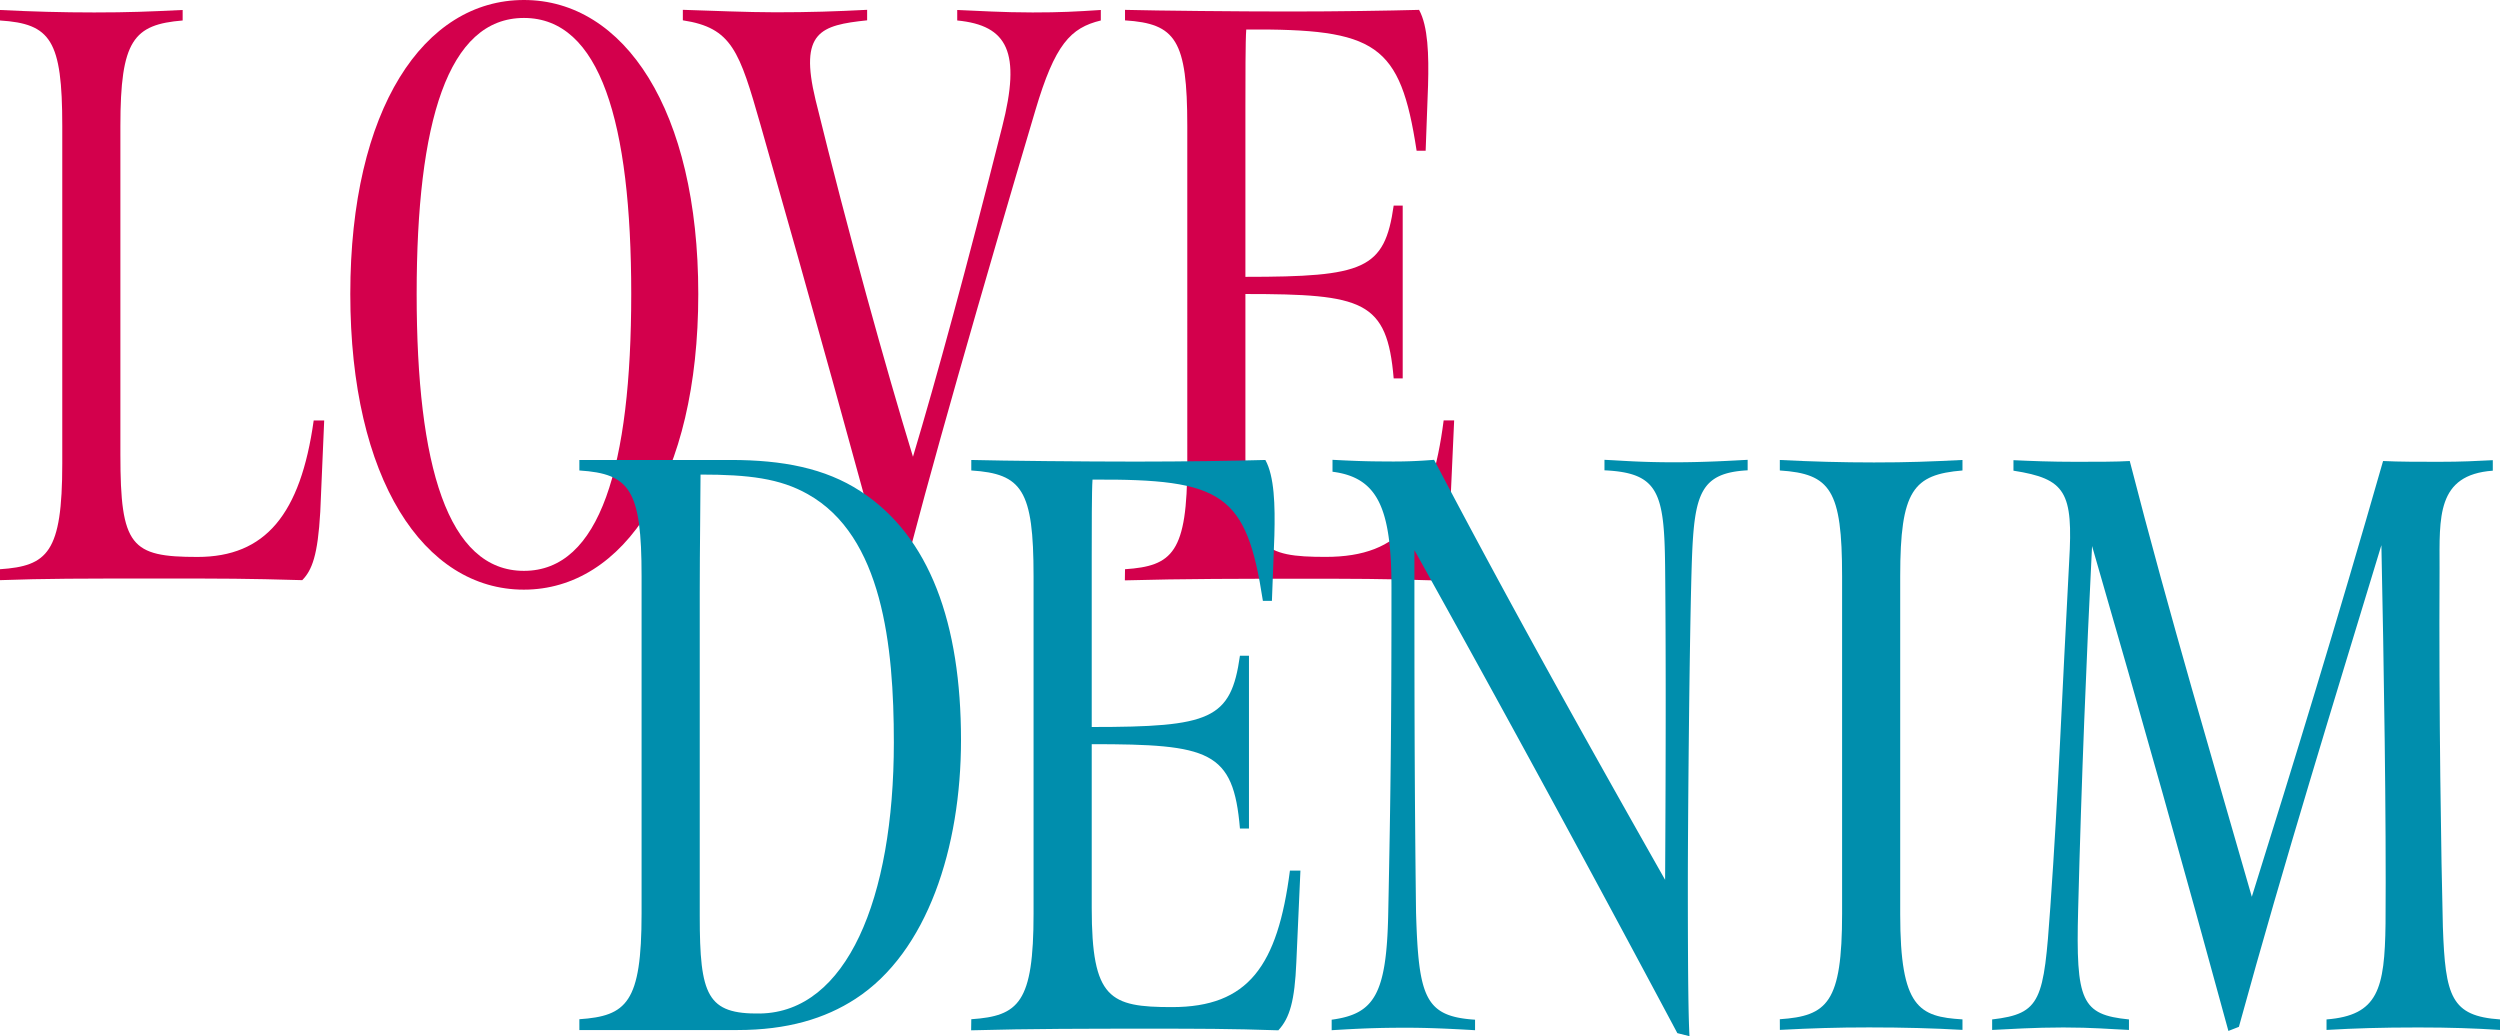
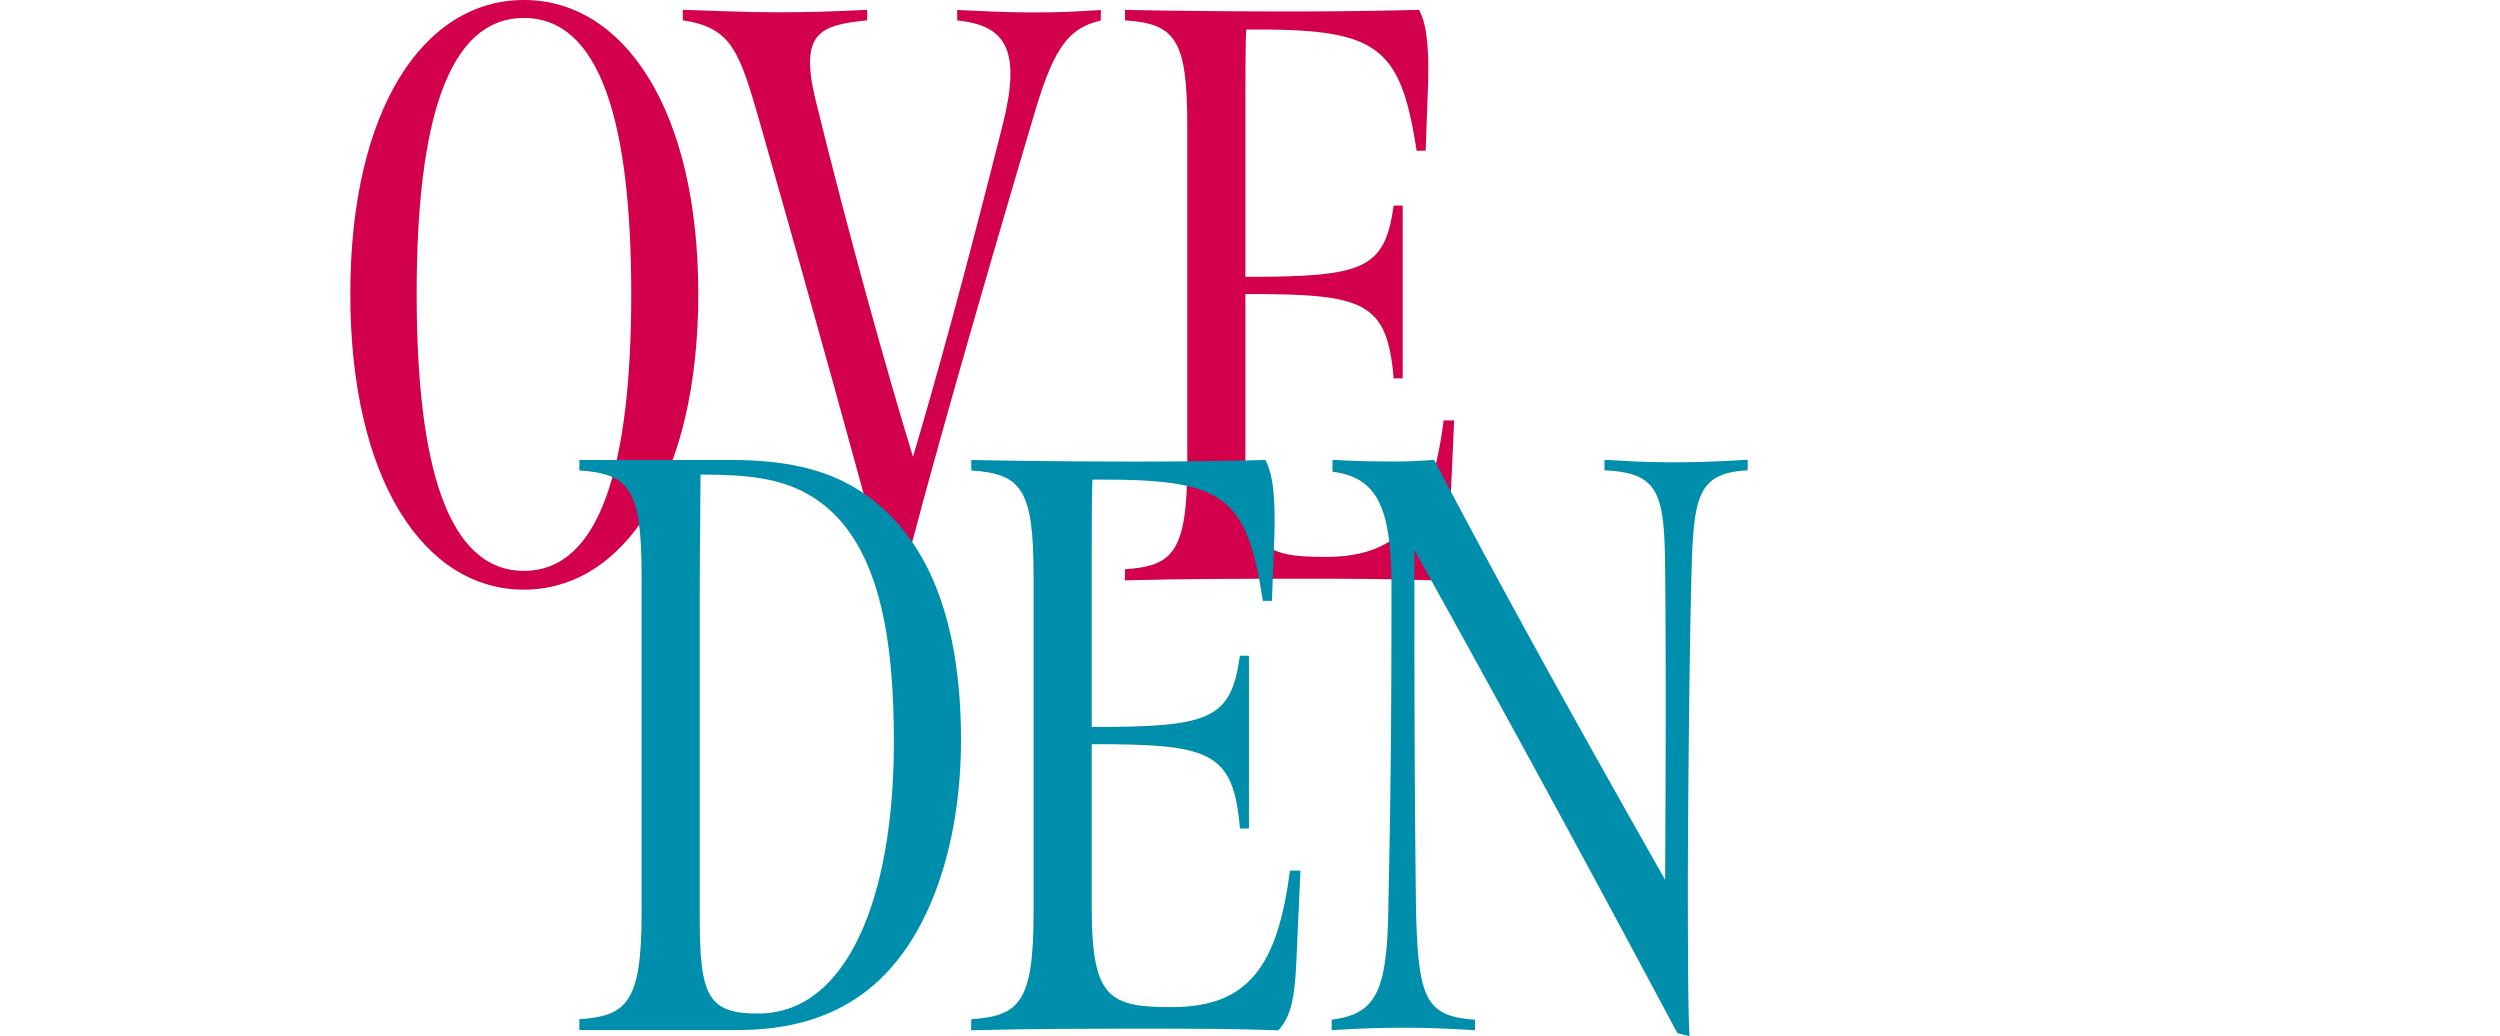
<svg xmlns="http://www.w3.org/2000/svg" viewBox="0 0 476.17 197.41">
  <defs>
    <style>.cls-1{fill:#d3004c;}.cls-2{fill:#008ead;}</style>
  </defs>
  <g id="レイヤー_2" data-name="レイヤー 2">
    <g id="txt">
-       <path class="cls-1" d="M0,108.42c9.05-.62,11.86-3.12,11.86-20.12V24C11.86,7.64,9.67,4.52,0,3.9v-2c6.08.31,11.86.47,17.94.47,6.55,0,10.45-.16,16.85-.47v2C25.43,4.68,22.93,7.64,22.93,24V86.58c0,17.48,2,19.5,14.67,19.5,12.95,0,19.65-8.11,22.15-26h2L61,97.5c-.47,8.27-1.56,11.08-3.43,13-10.77-.31-14.82-.31-27.15-.31-15.13,0-21.68,0-30.42.31Z" />
      <path class="cls-1" d="M66.72,56c0-35.26,14-56,33.07-56S133,20.9,133,56s-14.19,56.31-33.23,56.31S66.72,91.26,66.72,56Zm53.51,0c0-32.77-5.93-52.58-20.44-52.58S79.36,23.24,79.36,56s5.93,52.73,20.43,52.73S120.23,88.77,120.23,56Z" />
      <path class="cls-1" d="M144.88,23.87c-4.06-14.2-5.46-18.57-14.82-20v-2c5.3.16,12.16.47,17.63.47,6.55,0,11.38-.16,17.47-.47v2c-8.89.94-12.95,2.18-9.83,15.13,6.24,25.43,13.42,51.17,18.56,68,4.53-15.13,10.15-35.72,17-62.87C194.49,10,192,4.84,182.32,3.9v-2c4.06.16,8.58.47,14.35.47,5.31,0,8.27-.16,13-.47v2c-5.77,1.4-8.74,4.52-12.48,17.16-9.52,32-21.22,72.7-25.43,90l-2.5.62C163.75,91,154.24,56.63,144.88,23.87Z" />
      <path class="cls-1" d="M214.28,108.42c9.05-.62,11.86-3.12,11.86-20.12V24c0-16.38-2.19-19.5-11.86-20.12v-2c6.24.16,21.53.31,31.36.31,9.2,0,18.72-.15,24.65-.31C272,5,272.16,10.45,272,16.22l-.46,12.49h-1.72C266.7,8.27,262.17,5.46,237.37,5.62c-.16,2-.16,9.51-.16,14.82V52.73c22.62,0,26.52-1.4,28.24-13.57h1.72V72.07h-1.72C264.2,57.25,259.68,56,237.21,56v31.2c0,17.31,3.44,18.87,15.29,18.87,14.51,0,20.13-7.8,22.47-26h2l-.79,17.47c-.31,7.34-1.24,10.61-3.43,13-9.2-.31-15.29-.31-24.65-.31-11.23,0-22.62,0-33.85.31Z" />
      <path class="cls-2" d="M110.35,194.13c9-.62,11.85-3.12,11.85-20.12V109.73c0-16.38-2.18-19.5-11.85-20.12v-2h28.86c9.83,0,17.94,1.56,24.65,5.93,13.26,8.58,19.18,25.27,19.18,47.42,0,20.44-6.39,40.41-20.12,49.3-5.77,3.75-12.95,5.93-22.47,5.93h-30.1Zm59.9-52.73c0-18.41-2.18-39.31-16.38-47.27-5.3-3-11.23-3.74-20.44-3.74,0,4.52-.15,13.88-.15,22.46v61.62c0,15.14,1.4,18.73,11.54,18.57C161.2,192.73,170.25,171.35,170.25,141.4Z" />
      <path class="cls-2" d="M185,194.13c9.05-.62,11.86-3.12,11.86-20.12V109.73c0-16.38-2.18-19.5-11.86-20.12v-2c6.24.16,21.53.31,31.36.31,9.21,0,18.72-.15,24.65-.31,1.72,3.12,1.87,8.58,1.72,14.35l-.47,12.48h-1.72c-3.12-20.43-7.64-23.24-32.45-23.09-.15,2-.15,9.52-.15,14.82v32.3c22.62,0,26.52-1.41,28.23-13.58h1.72v32.92h-1.72c-1.24-14.82-5.77-16.07-28.23-16.07v31.2c0,17.32,3.43,18.88,15.29,18.88,14.51,0,20.12-7.8,22.46-26h2l-.78,17.47c-.31,7.33-1.25,10.61-3.43,12.95-9.21-.31-15.29-.31-24.65-.31-11.23,0-22.62,0-33.86.31Z" />
      <path class="cls-2" d="M319.48,196.78c-16.38-30.73-33.23-61.77-50.08-92,0,26.21,0,43.84.31,69,.47,16.23,1.72,19.82,11.24,20.44v2c-5.31-.31-9.21-.47-13.11-.47-5.77,0-9,.16-14.2.47v-2c8.12-1.09,10.46-4.83,10.77-20.12.47-23.09.62-36.2.62-62.25,0-15.13-2.65-20.9-11.23-22V87.58c3.12.16,6.08.31,10.14.31a91.42,91.42,0,0,0,9.21-.31c14.5,27.61,29,53.51,44,80,.15-25.43.15-44.77,0-59.75-.16-14-1.25-17.78-11.55-18.25v-2c3.44.16,6.87.47,13.27.47,5.92,0,10.92-.31,14-.47v2c-9,.47-10.14,4.52-10.61,16.85-.47,13.41-.78,50.23-.78,61.93,0,20.28.15,25.9.31,29Z" />
-       <path class="cls-2" d="M339,194.13c9.05-.62,11.86-3.12,11.86-20.12V109.73c0-16.38-2.19-19.5-11.86-20.12v-2c6.08.31,11.86.47,17.94.47,6.55,0,10.45-.16,16.85-.47v2c-9.36.78-11.86,3.74-11.86,20.12v64.43c0,17.79,3.59,19.5,11.86,20v2c-5.46-.31-11.23-.47-17.78-.47-6.24,0-10.93.16-17,.47Z" />
-       <path class="cls-2" d="M398.47,104c-1.09,21.84-2,43.84-2.65,69.27-.46,17.47.63,20,9.68,20.9v2c-3.75-.16-6.87-.47-12.49-.47s-10.13.31-13.57.47v-2c9.36-1.09,9.83-3.59,11.08-21.37,1.56-22.15,2.18-39.63,3.59-65.84.78-13.26-.63-15.75-10.61-17.31v-2c3.43.16,7.17.31,11.86.31,4.05,0,7.8,0,10.29-.15,7.49,29.17,16.23,58.5,23.25,83,8-25.58,16.06-51.79,25-83,3,.15,7,.15,10.61.15,4.52,0,7-.15,10.29-.31v2c-10.76.78-10.14,8.89-10.14,18.56-.15,27.62.31,55.54.63,68.33.46,13.26,1.56,17,10.92,17.63v2c-5-.31-9.52-.47-15.6-.47-7.18,0-12,.16-17.48.47v-2c9.83-.78,11.08-5.77,11.24-18.25.15-20-.32-49.61-.79-72.08-9,29.65-18.4,59.91-27.14,91.74l-2,.78C416.26,166.36,408,136.88,398.47,104Z" />
    </g>
  </g>
</svg>